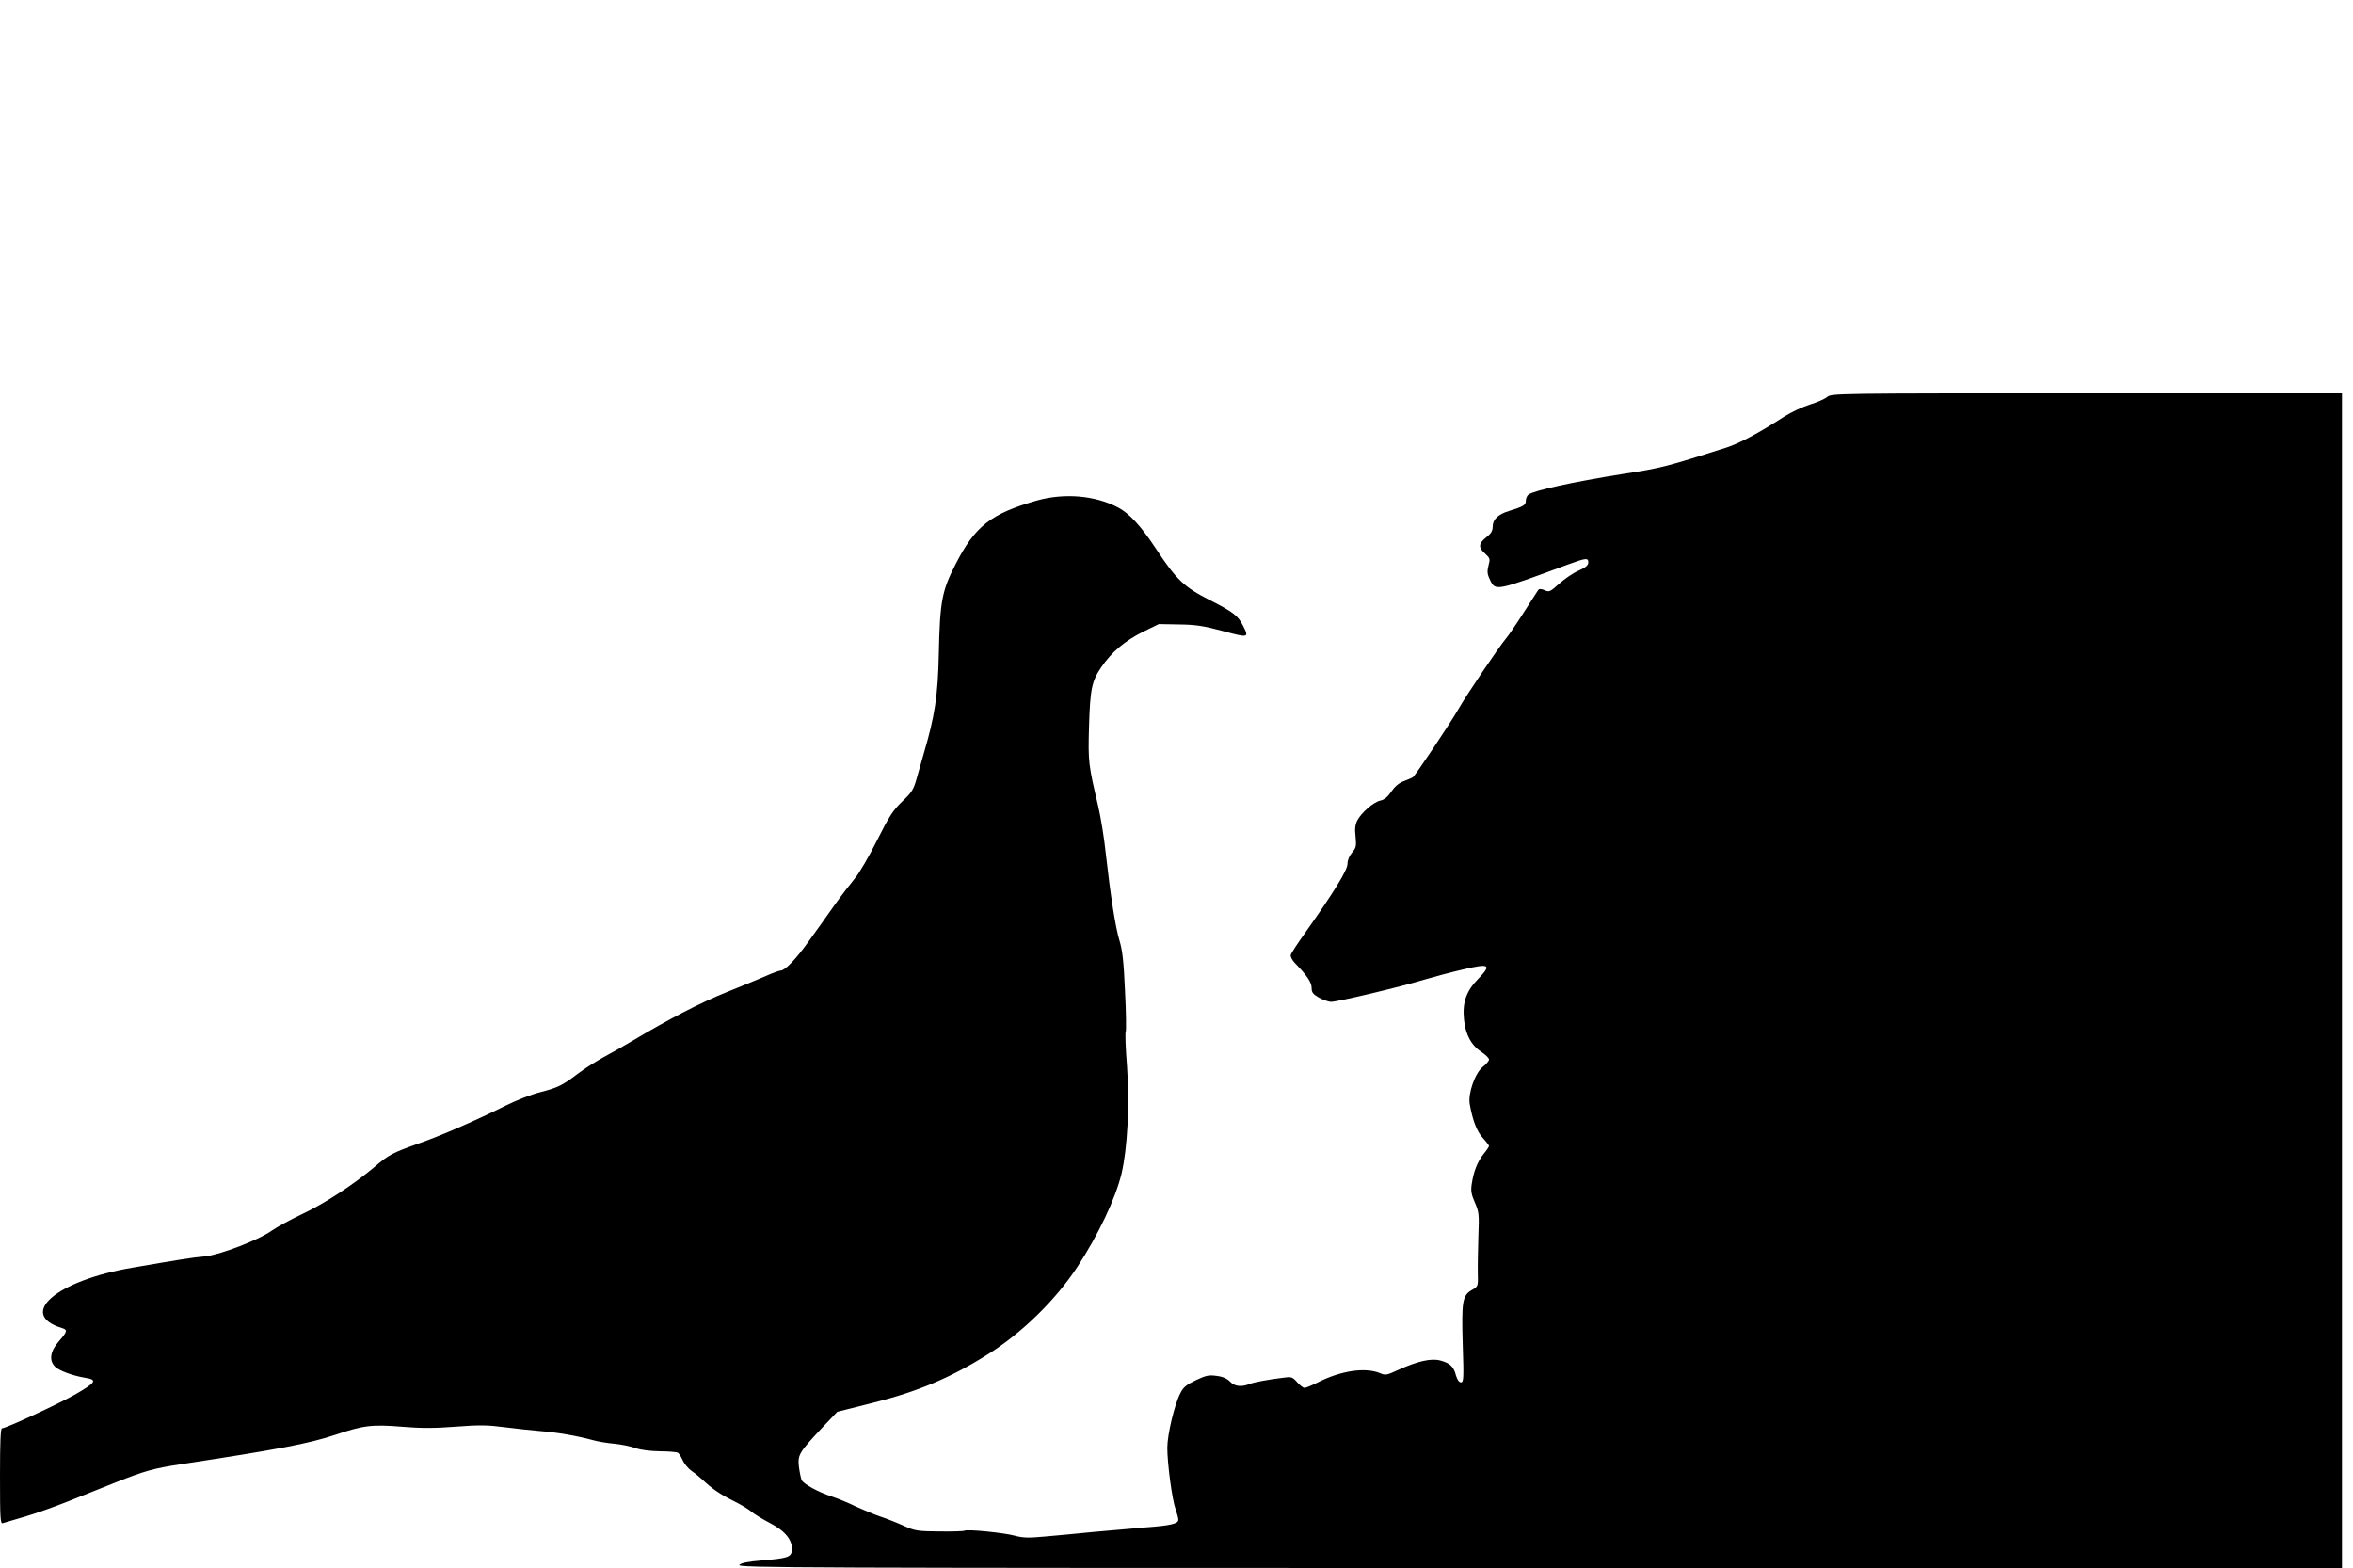
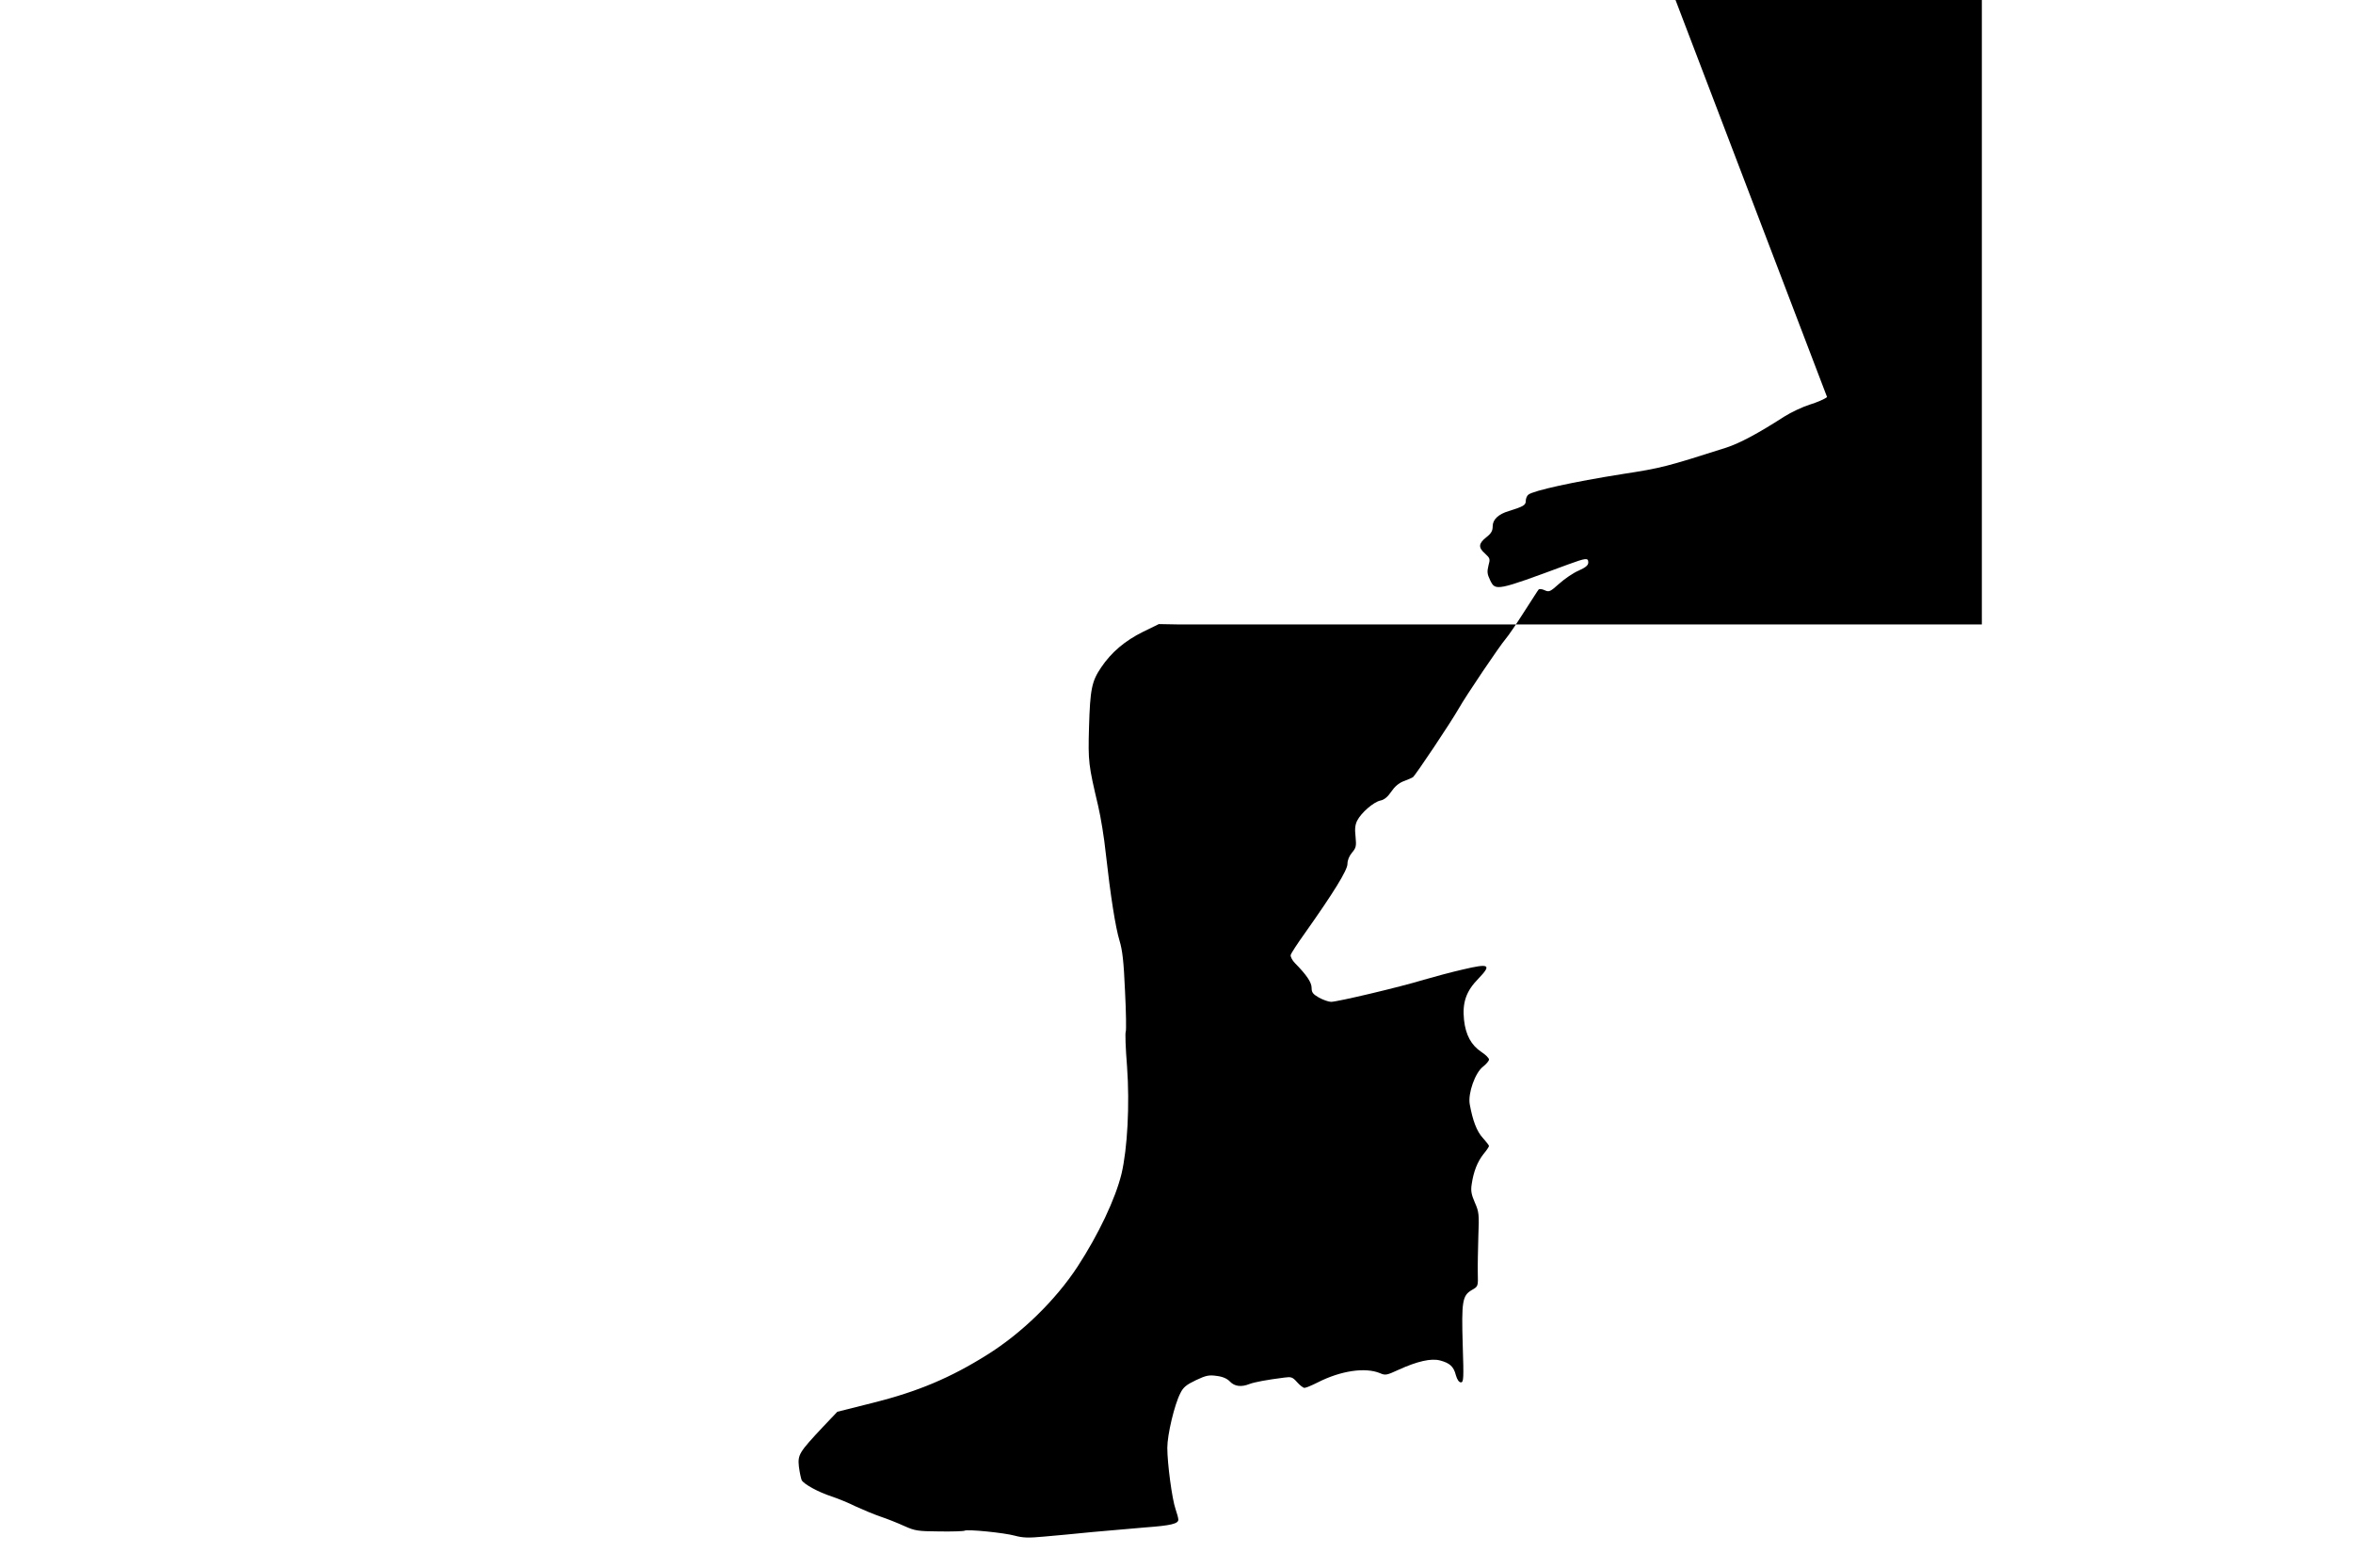
<svg xmlns="http://www.w3.org/2000/svg" version="1.0" width="1280pt" height="853pt" viewBox="0 0 1280 853" preserveAspectRatio="xMidYMid meet">
  <g transform="translate(0,853) scale(0.1,-0.1)" fill="#000000" stroke="none">
-     <path d="M9939 6370 c-13 -11 -55 -29 -94 -41 -38 -12 -101 -41 -140 -66 -143 -92 -241 -144 -314 -168 -326 -104 -352 -111 -566 -144 -266 -42 -484 -90 -511 -112 -8 -6 -14 -22 -14 -34 0 -23 -12 -30 -92 -55 -57 -17 -88 -46 -88 -83 0 -25 -8 -39 -35 -60 -43 -34 -44 -56 -6 -89 27 -25 28 -29 18 -65 -8 -33 -7 -46 9 -79 29 -60 32 -60 423 85 99 36 111 38 111 11 0 -15 -14 -27 -52 -44 -29 -12 -77 -45 -106 -71 -49 -44 -55 -47 -79 -36 -14 7 -29 8 -33 4 -4 -4 -39 -60 -80 -123 -40 -63 -85 -129 -99 -145 -32 -37 -216 -309 -256 -380 -44 -77 -236 -364 -249 -373 -6 -4 -29 -14 -51 -22 -26 -10 -49 -30 -67 -57 -19 -28 -38 -44 -59 -48 -37 -8 -104 -66 -126 -109 -11 -22 -14 -45 -9 -87 5 -52 3 -61 -19 -87 -16 -19 -25 -42 -25 -62 0 -34 -77 -158 -232 -377 -40 -56 -75 -109 -77 -119 -1 -9 9 -29 23 -43 64 -65 91 -105 91 -135 0 -25 7 -34 40 -53 22 -12 52 -23 66 -23 34 0 373 80 504 120 55 16 151 42 213 56 144 34 158 27 85 -49 -67 -68 -89 -130 -79 -225 9 -82 39 -138 95 -175 23 -15 41 -33 41 -41 0 -7 -15 -25 -33 -39 -42 -32 -82 -144 -72 -203 16 -89 38 -148 71 -184 19 -21 34 -41 34 -44 0 -4 -13 -24 -30 -44 -33 -42 -54 -95 -64 -163 -6 -37 -2 -57 17 -101 22 -50 24 -63 19 -183 -2 -72 -4 -162 -3 -201 2 -72 2 -72 -33 -92 -51 -30 -56 -62 -49 -298 6 -184 5 -204 -10 -204 -10 0 -20 14 -27 38 -12 48 -33 67 -86 81 -49 13 -124 -4 -227 -51 -63 -29 -71 -31 -100 -18 -80 33 -213 14 -340 -51 -32 -16 -63 -29 -71 -29 -7 0 -25 14 -40 31 -25 28 -32 30 -69 25 -96 -12 -164 -25 -190 -35 -45 -18 -81 -13 -106 13 -15 16 -39 27 -72 31 -42 6 -58 3 -113 -23 -52 -25 -69 -38 -85 -71 -32 -61 -71 -226 -71 -297 0 -85 26 -281 45 -334 8 -23 15 -49 15 -57 0 -22 -41 -32 -178 -42 -70 -6 -199 -17 -287 -25 -88 -9 -207 -20 -265 -25 -86 -8 -115 -7 -160 5 -58 16 -259 36 -273 27 -5 -3 -66 -5 -136 -4 -119 1 -133 3 -193 30 -35 16 -93 39 -129 51 -35 12 -95 37 -134 55 -38 19 -97 43 -130 54 -74 24 -152 67 -164 89 -4 10 -11 42 -15 73 -7 66 1 78 131 217 l78 82 195 49 c243 61 421 136 620 261 189 118 373 298 492 480 113 173 206 369 239 505 32 136 45 375 30 583 -8 99 -11 185 -7 190 3 6 2 104 -4 219 -7 163 -14 223 -30 276 -22 72 -49 244 -75 477 -8 80 -27 195 -41 255 -53 225 -55 240 -50 426 6 210 15 253 66 328 55 82 129 145 228 194 l86 42 110 -2 c91 -1 134 -8 239 -36 140 -38 143 -37 108 31 -27 53 -53 73 -179 137 -140 71 -182 110 -295 282 -82 123 -143 190 -206 223 -125 65 -291 79 -441 37 -251 -72 -336 -139 -443 -349 -73 -142 -84 -200 -90 -488 -5 -228 -22 -337 -82 -540 -13 -47 -32 -112 -41 -144 -14 -50 -26 -69 -75 -115 -50 -48 -71 -79 -138 -213 -43 -86 -97 -179 -121 -207 -23 -28 -75 -95 -114 -150 -39 -55 -101 -143 -139 -195 -68 -95 -127 -156 -151 -156 -7 0 -40 -12 -72 -26 -33 -15 -131 -55 -218 -90 -146 -59 -309 -143 -519 -268 -45 -27 -116 -67 -157 -89 -41 -23 -103 -62 -138 -89 -83 -63 -108 -75 -205 -100 -45 -11 -129 -44 -187 -73 -154 -77 -350 -163 -471 -205 -143 -51 -163 -61 -239 -126 -115 -97 -272 -200 -393 -257 -66 -31 -140 -72 -166 -90 -72 -52 -285 -134 -368 -142 -63 -5 -142 -18 -392 -61 -415 -70 -629 -254 -383 -329 31 -9 28 -20 -18 -72 -48 -55 -55 -106 -18 -140 24 -21 94 -47 160 -58 70 -11 62 -25 -57 -93 -90 -51 -373 -182 -394 -182 -8 0 -11 -77 -11 -261 0 -230 2 -260 15 -255 9 3 63 19 122 36 58 17 162 54 232 82 69 27 187 74 261 104 156 62 206 76 350 98 533 81 702 113 845 161 155 52 199 57 370 43 97 -8 170 -8 285 1 129 10 173 9 265 -3 61 -8 148 -17 194 -21 91 -7 201 -26 285 -49 28 -8 82 -17 119 -20 38 -4 89 -14 115 -24 30 -10 78 -16 132 -17 47 0 91 -4 98 -8 7 -5 18 -23 26 -41 8 -18 29 -44 47 -57 19 -13 46 -35 61 -49 52 -49 94 -78 168 -115 41 -20 85 -47 98 -59 13 -11 58 -39 100 -61 85 -44 124 -94 120 -149 -4 -37 -23 -43 -166 -55 -74 -6 -108 -13 -120 -24 -15 -16 289 -17 4351 -17 l4367 0 0 3195 0 3195 -1389 0 c-1371 0 -1389 0 -1412 -20z" />
+     <path d="M9939 6370 c-13 -11 -55 -29 -94 -41 -38 -12 -101 -41 -140 -66 -143 -92 -241 -144 -314 -168 -326 -104 -352 -111 -566 -144 -266 -42 -484 -90 -511 -112 -8 -6 -14 -22 -14 -34 0 -23 -12 -30 -92 -55 -57 -17 -88 -46 -88 -83 0 -25 -8 -39 -35 -60 -43 -34 -44 -56 -6 -89 27 -25 28 -29 18 -65 -8 -33 -7 -46 9 -79 29 -60 32 -60 423 85 99 36 111 38 111 11 0 -15 -14 -27 -52 -44 -29 -12 -77 -45 -106 -71 -49 -44 -55 -47 -79 -36 -14 7 -29 8 -33 4 -4 -4 -39 -60 -80 -123 -40 -63 -85 -129 -99 -145 -32 -37 -216 -309 -256 -380 -44 -77 -236 -364 -249 -373 -6 -4 -29 -14 -51 -22 -26 -10 -49 -30 -67 -57 -19 -28 -38 -44 -59 -48 -37 -8 -104 -66 -126 -109 -11 -22 -14 -45 -9 -87 5 -52 3 -61 -19 -87 -16 -19 -25 -42 -25 -62 0 -34 -77 -158 -232 -377 -40 -56 -75 -109 -77 -119 -1 -9 9 -29 23 -43 64 -65 91 -105 91 -135 0 -25 7 -34 40 -53 22 -12 52 -23 66 -23 34 0 373 80 504 120 55 16 151 42 213 56 144 34 158 27 85 -49 -67 -68 -89 -130 -79 -225 9 -82 39 -138 95 -175 23 -15 41 -33 41 -41 0 -7 -15 -25 -33 -39 -42 -32 -82 -144 -72 -203 16 -89 38 -148 71 -184 19 -21 34 -41 34 -44 0 -4 -13 -24 -30 -44 -33 -42 -54 -95 -64 -163 -6 -37 -2 -57 17 -101 22 -50 24 -63 19 -183 -2 -72 -4 -162 -3 -201 2 -72 2 -72 -33 -92 -51 -30 -56 -62 -49 -298 6 -184 5 -204 -10 -204 -10 0 -20 14 -27 38 -12 48 -33 67 -86 81 -49 13 -124 -4 -227 -51 -63 -29 -71 -31 -100 -18 -80 33 -213 14 -340 -51 -32 -16 -63 -29 -71 -29 -7 0 -25 14 -40 31 -25 28 -32 30 -69 25 -96 -12 -164 -25 -190 -35 -45 -18 -81 -13 -106 13 -15 16 -39 27 -72 31 -42 6 -58 3 -113 -23 -52 -25 -69 -38 -85 -71 -32 -61 -71 -226 -71 -297 0 -85 26 -281 45 -334 8 -23 15 -49 15 -57 0 -22 -41 -32 -178 -42 -70 -6 -199 -17 -287 -25 -88 -9 -207 -20 -265 -25 -86 -8 -115 -7 -160 5 -58 16 -259 36 -273 27 -5 -3 -66 -5 -136 -4 -119 1 -133 3 -193 30 -35 16 -93 39 -129 51 -35 12 -95 37 -134 55 -38 19 -97 43 -130 54 -74 24 -152 67 -164 89 -4 10 -11 42 -15 73 -7 66 1 78 131 217 l78 82 195 49 c243 61 421 136 620 261 189 118 373 298 492 480 113 173 206 369 239 505 32 136 45 375 30 583 -8 99 -11 185 -7 190 3 6 2 104 -4 219 -7 163 -14 223 -30 276 -22 72 -49 244 -75 477 -8 80 -27 195 -41 255 -53 225 -55 240 -50 426 6 210 15 253 66 328 55 82 129 145 228 194 l86 42 110 -2 l4367 0 0 3195 0 3195 -1389 0 c-1371 0 -1389 0 -1412 -20z" />
  </g>
</svg>